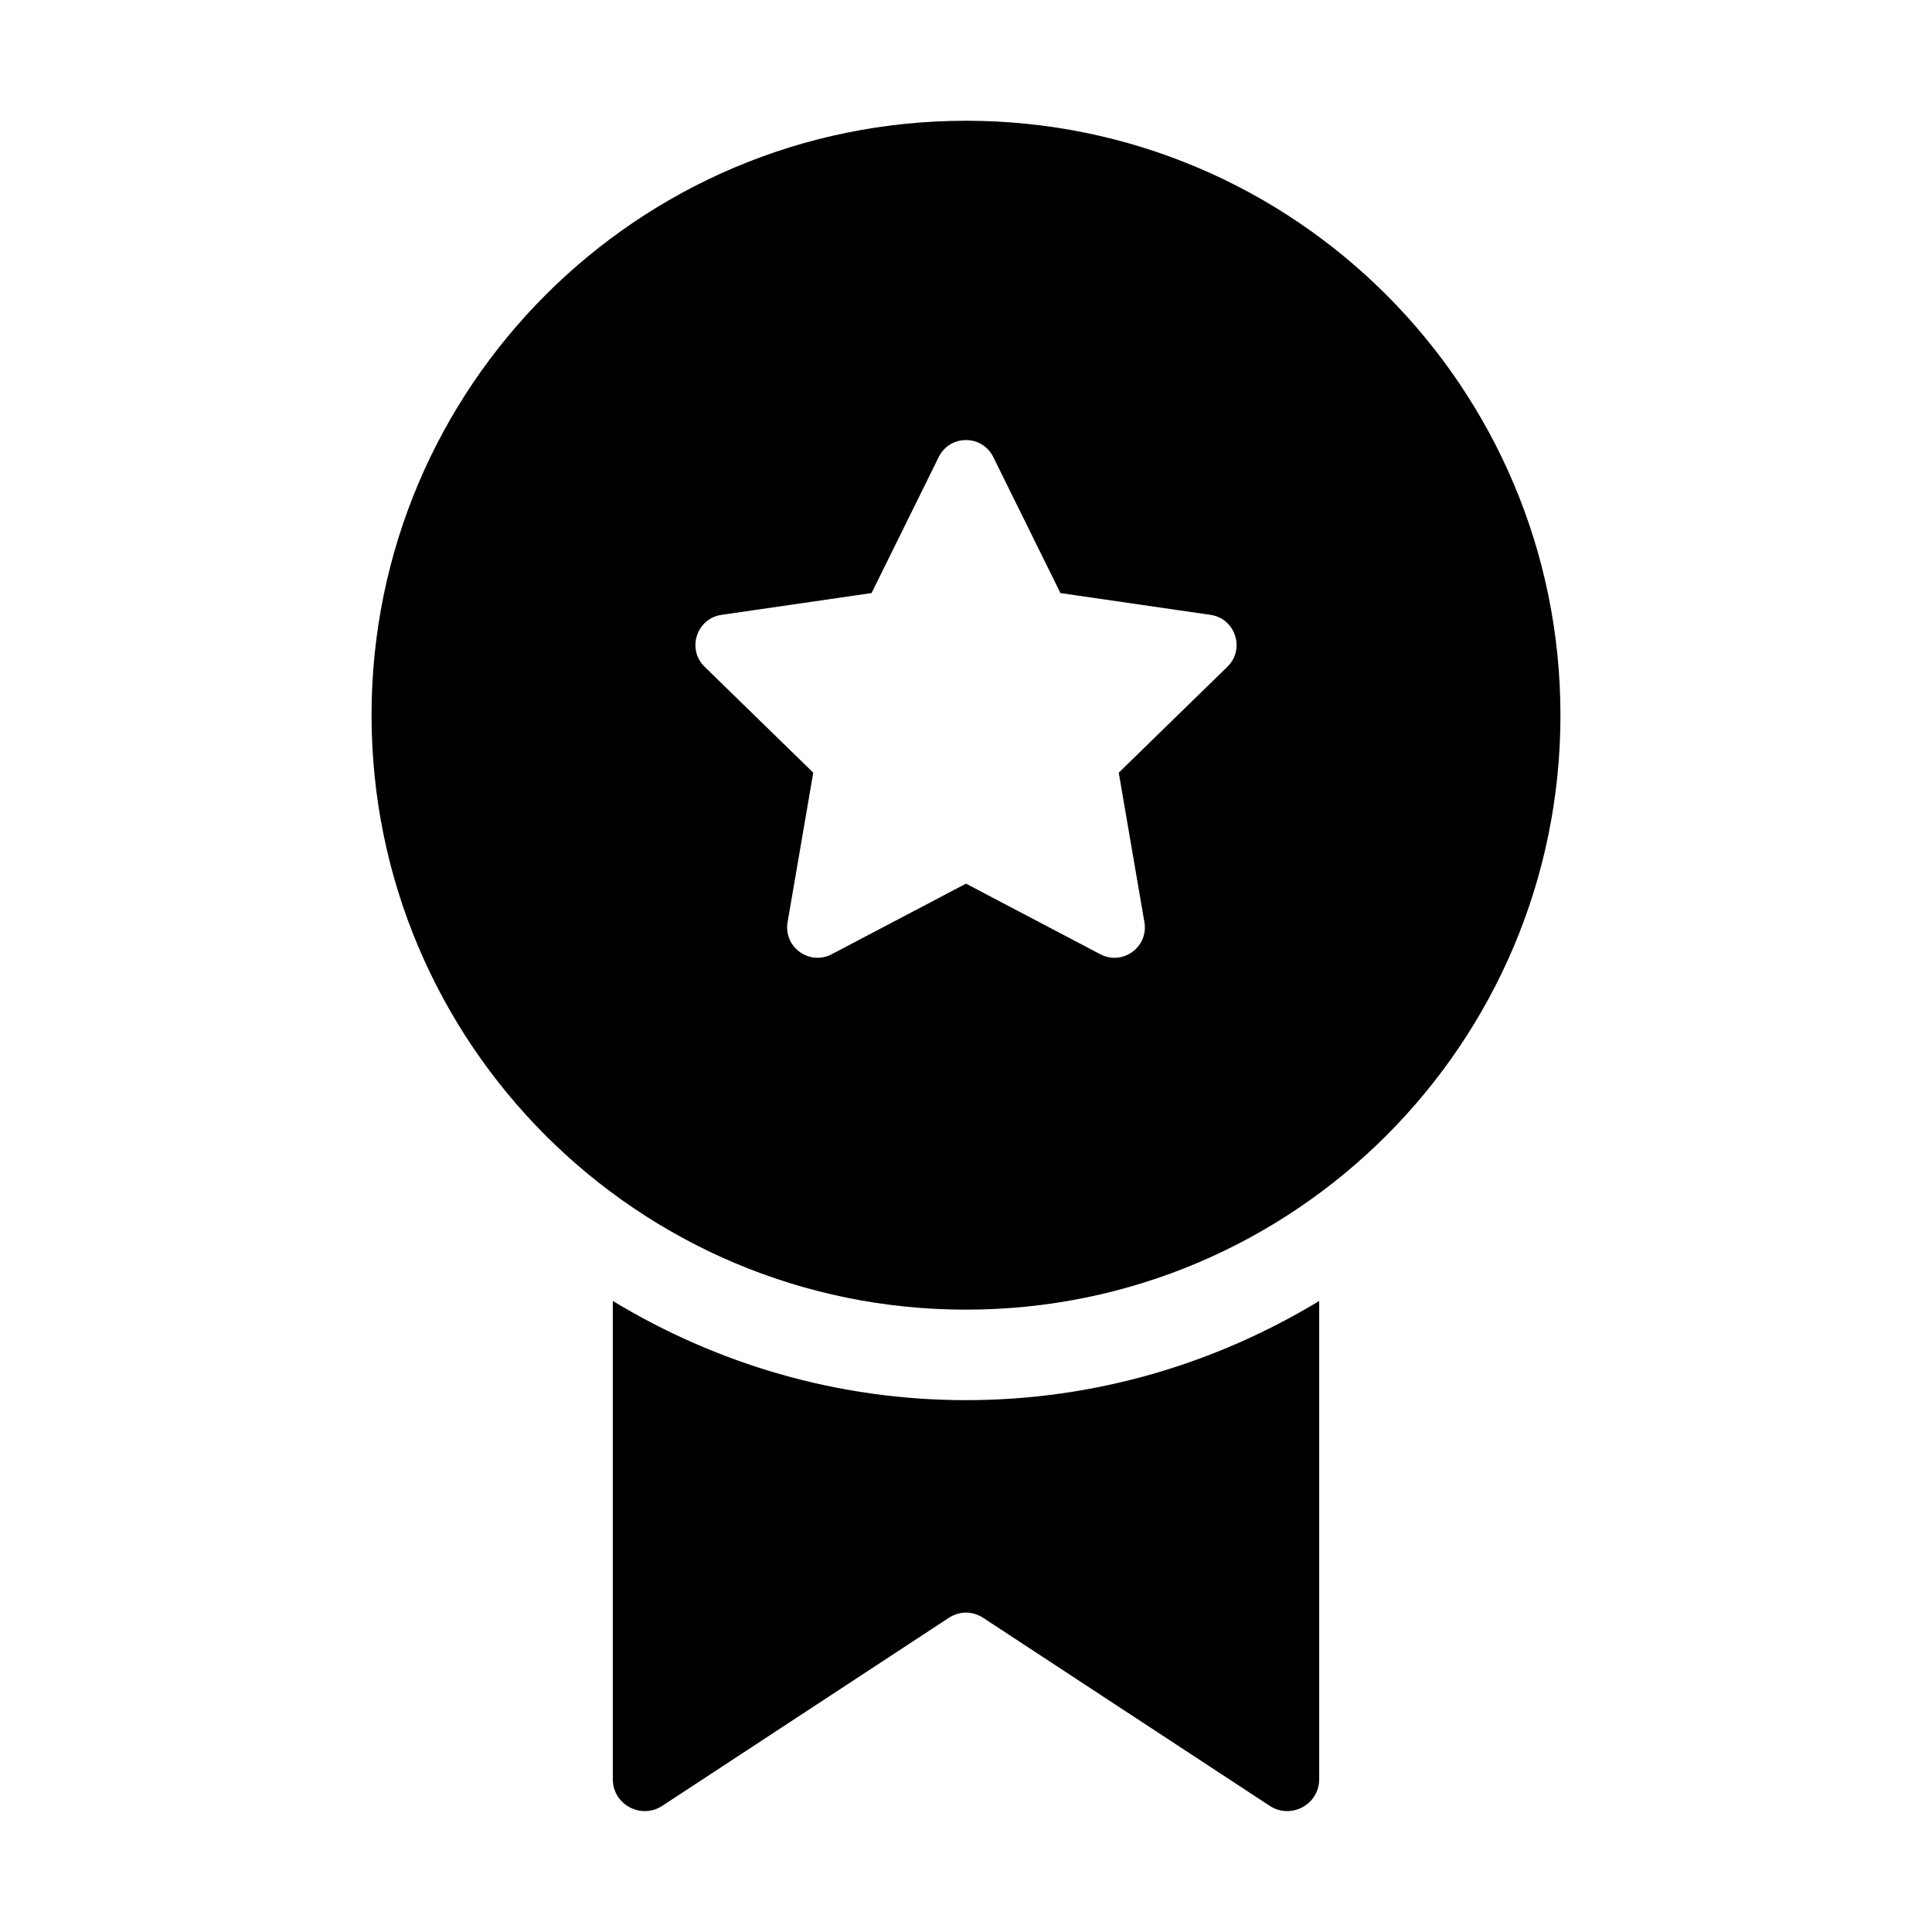
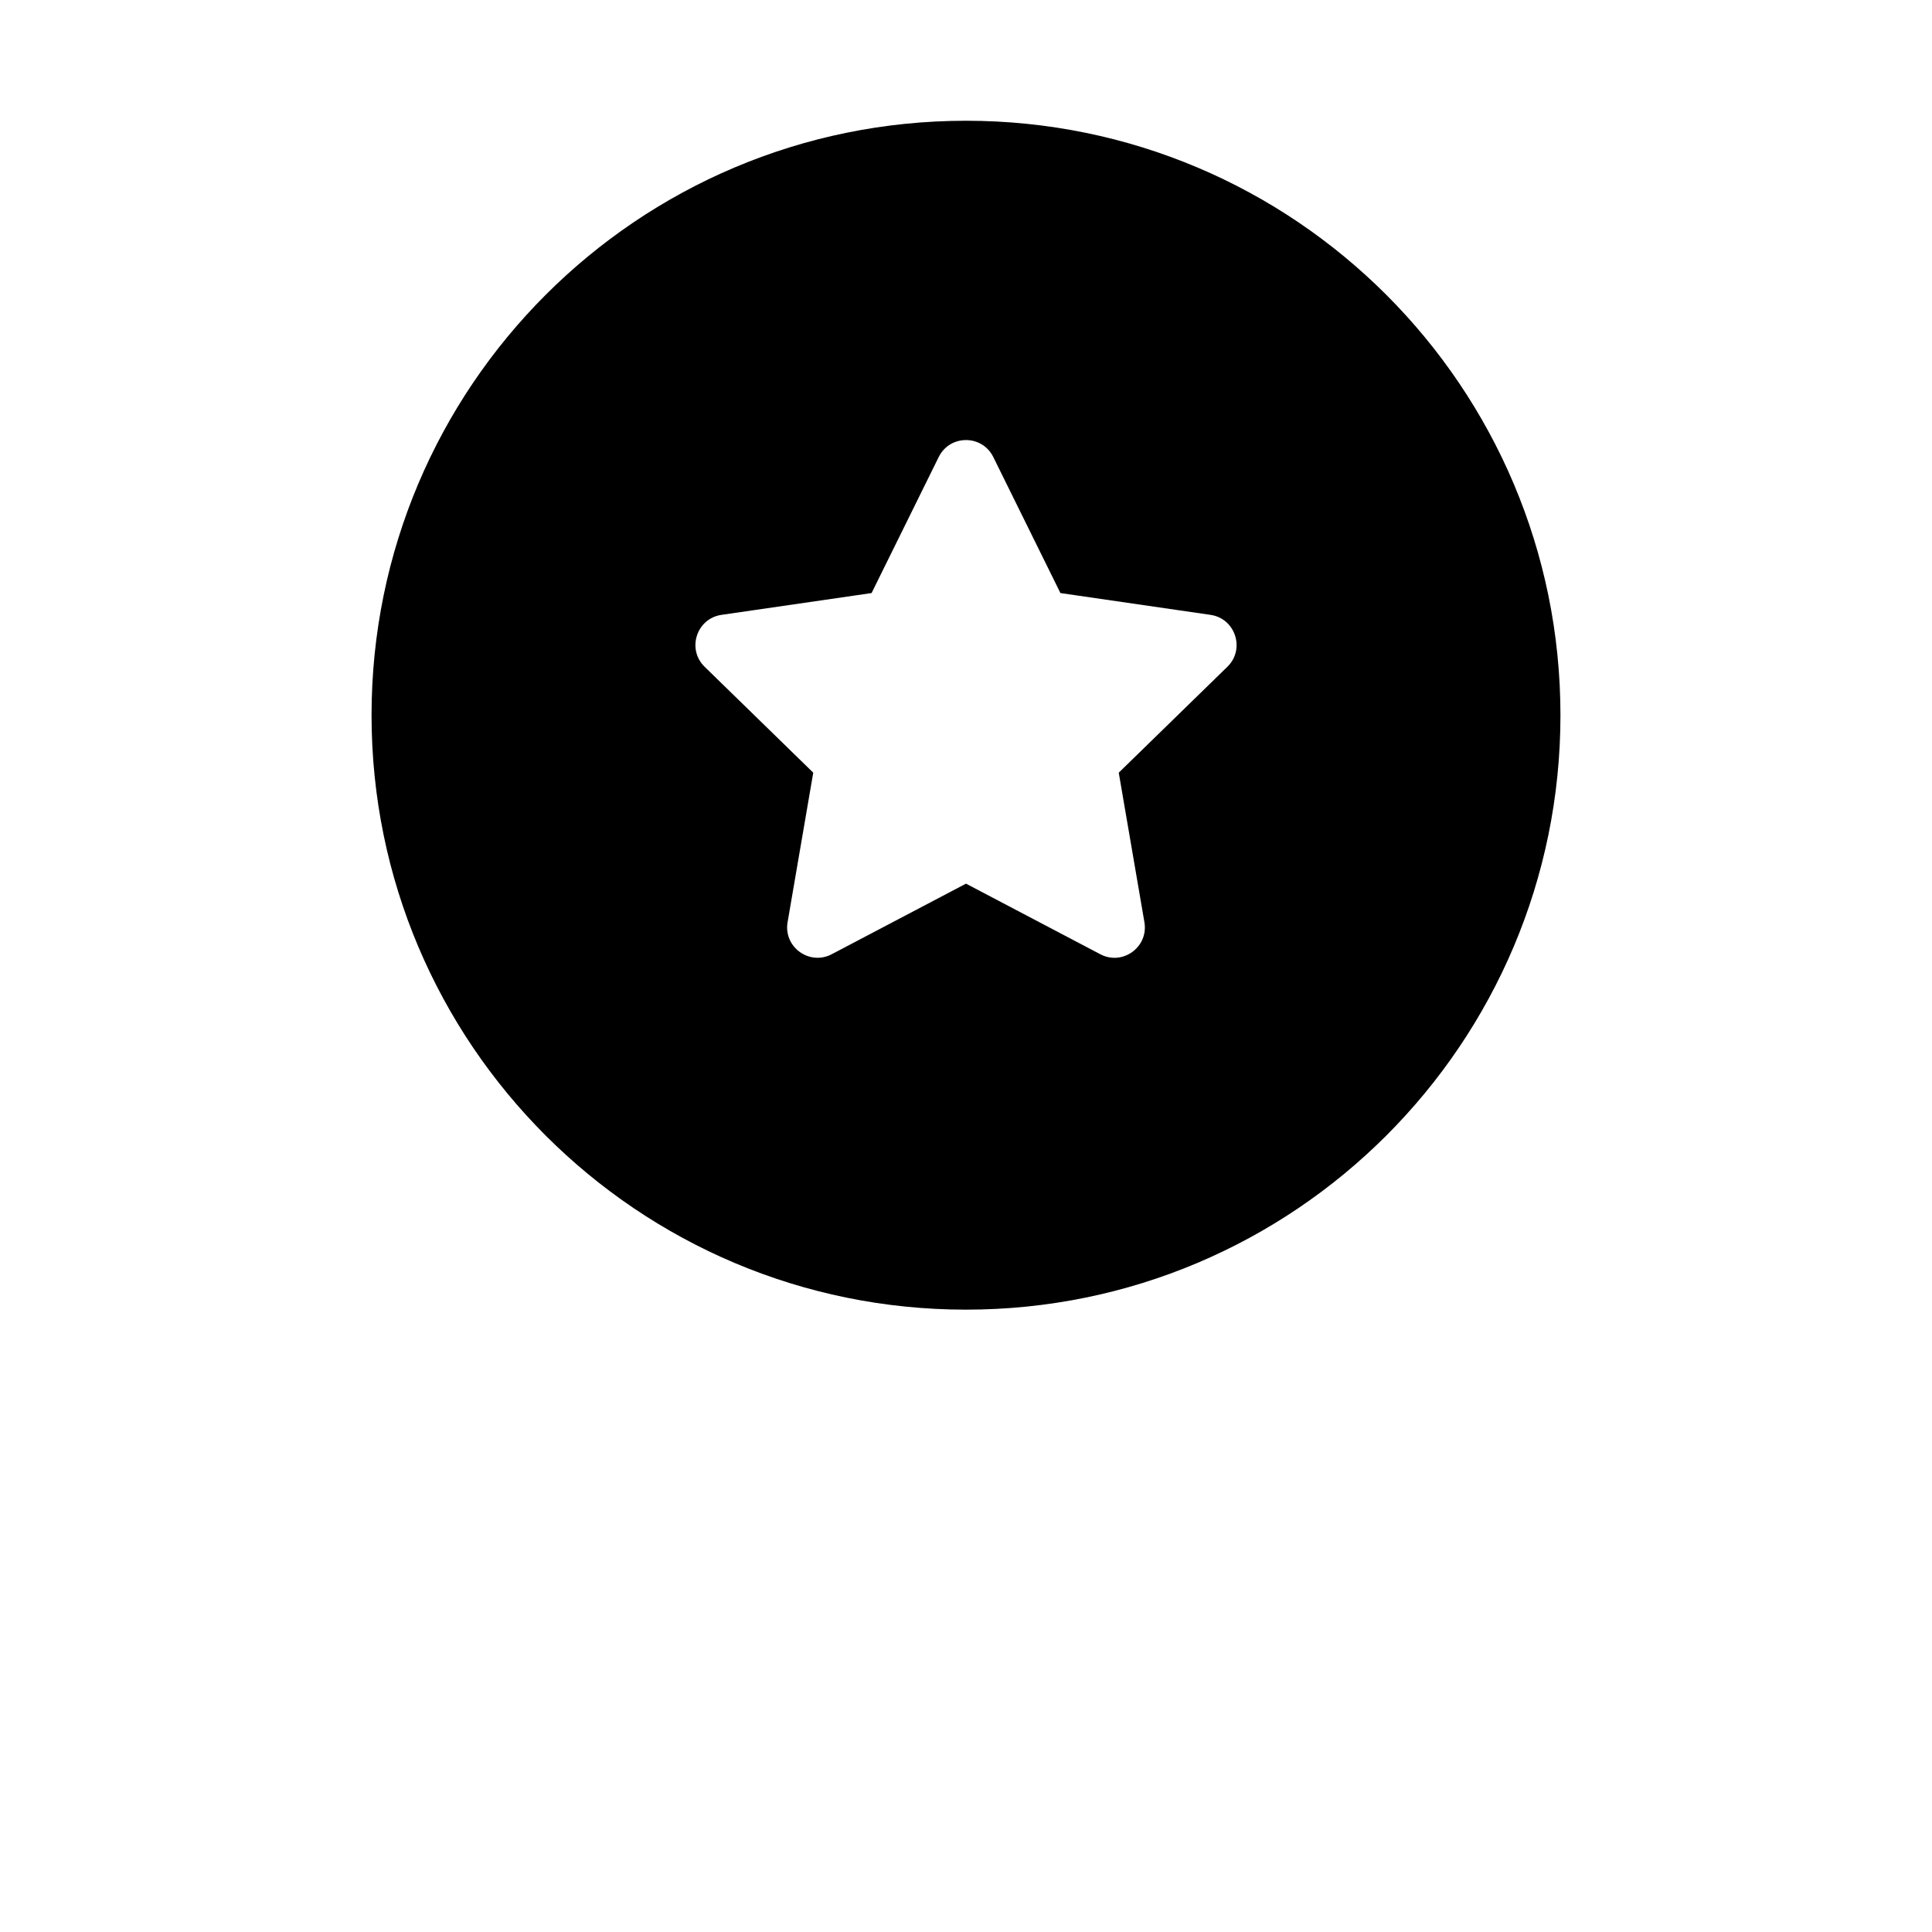
<svg xmlns="http://www.w3.org/2000/svg" height="512" viewBox="0 0 32 32" width="512">
  <g id="Layer_26">
    <path d="m16 2c-5.438 0-9.846 4.408-9.846 9.846s4.408 9.846 9.846 9.846 9.846-4.408 9.846-9.846-4.408-9.846-9.846-9.846zm4.329 9.044-1.799 1.754.425 2.476c.071.412-.362.726-.731.531l-2.224-1.169-2.224 1.169c-.37.194-.802-.12-.731-.531l.425-2.476-1.799-1.754c-.299-.292-.134-.8.279-.86l2.486-.361 1.112-2.253c.185-.375.719-.375.904 0l1.112 2.253 2.486.361c.413.06.578.569.279.86z" />
-     <path d="m16 23.191c-2.142 0-4.139-.607-5.85-1.643v7.922c0 .42.47.67.82.44l4.74-3.11c.18-.12.4-.12.58 0l4.74 3.11c.35.23.82-.02.82-.44v-7.922c-1.711 1.036-3.708 1.643-5.85 1.643z" />
  </g>
</svg>